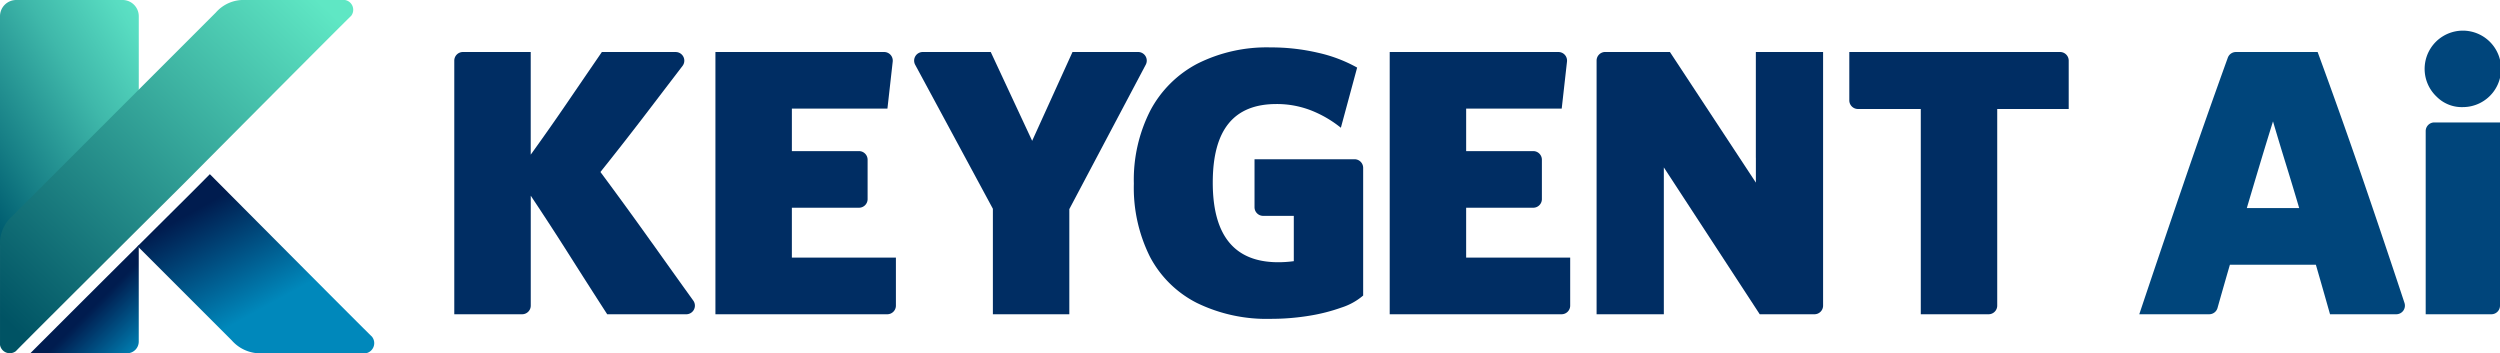
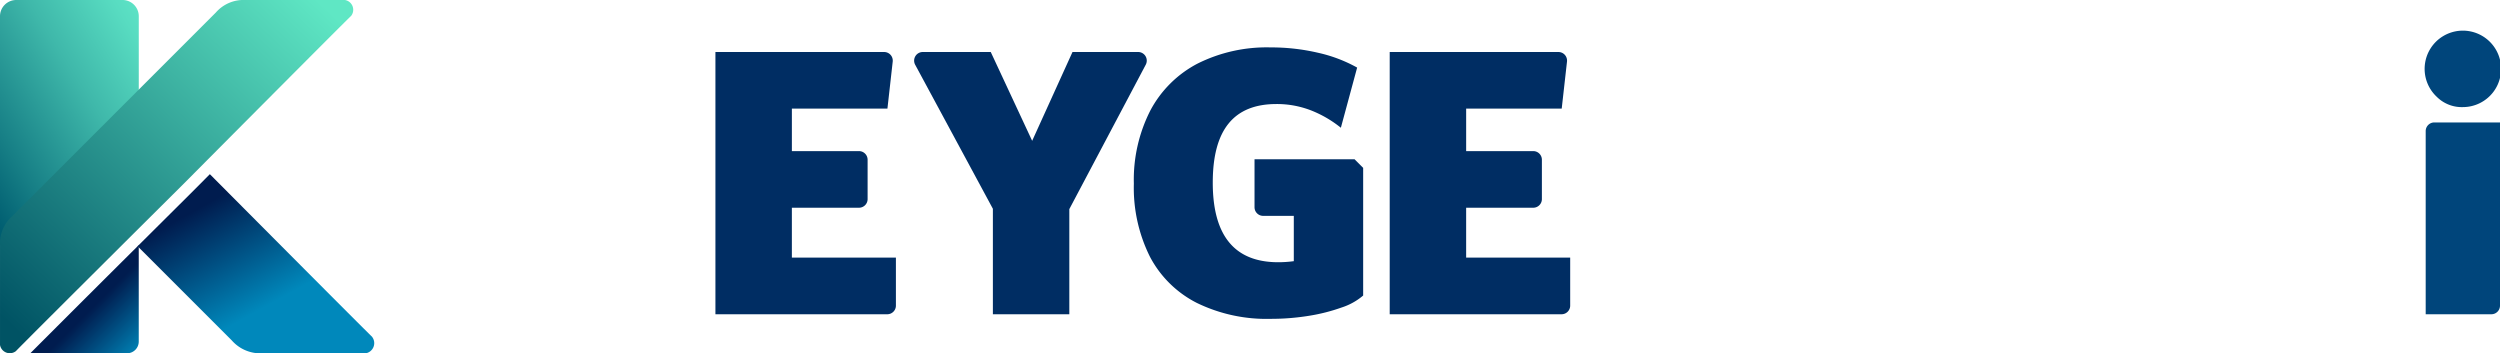
<svg xmlns="http://www.w3.org/2000/svg" width="296.638" height="41.921" viewBox="0 0 296.638 41.921">
  <defs>
    <linearGradient id="u1jbie1d9a" x1=".465" y1=".465" x2="1.4" y2="1.394" gradientUnits="objectBoundingBox">
      <stop offset=".12" stop-color="#001c4f" />
      <stop offset=".59" stop-color="#08b" />
    </linearGradient>
    <linearGradient id="v3v11qvu2b" x1="-.078" y1="1.13" x2="1.009" y2="-.141" gradientUnits="objectBoundingBox">
      <stop offset=".14" stop-color="#005e71" />
      <stop offset=".3" stop-color="#167e85" />
      <stop offset=".62" stop-color="#3fb8aa" />
      <stop offset=".86" stop-color="#58dcc1" />
      <stop offset=".99" stop-color="#62eaca" />
    </linearGradient>
    <linearGradient id="o9eflpmrac" x1="-.155" y1="1.033" x2=".862" y2="-.038" gradientUnits="objectBoundingBox">
      <stop offset=".14" stop-color="#005364" />
      <stop offset="1" stop-color="#5fe7c4" />
    </linearGradient>
    <linearGradient id="t9njok9snd" x1=".191" y1=".239" x2=".552" y2=".732" gradientUnits="objectBoundingBox">
      <stop offset="0" stop-color="#001c4f" />
      <stop offset="1" stop-color="#08b" />
    </linearGradient>
  </defs>
  <g data-name="Capa 1">
    <path data-name="Path 65" d="M25.691 220.959H37.17a1.392 1.392 0 0 0 1.392-1.392V208.12a5188.03 5188.03 0 0 0-12.872 12.839z" transform="translate(-22.099 -179.039)" style="fill:url(#u1jbie1d9a)" />
-     <path data-name="Path 66" d="M1821.848 59.728q2.551-7.449 5.234-14.88a1.027 1.027 0 0 1 .966-.678h9.693q2.855 7.77 5.522 15.558 2.436 7.114 4.783 14.211a1.025 1.025 0 0 1-.974 1.347h-7.86q-.841-2.981-1.68-5.879h-10.2q-.736 2.534-1.469 5.131a1.025 1.025 0 0 1-.985.748h-8.3q2.6-7.768 5.271-15.558zM1834 57.544q-.8-2.582-1.554-5.144-.8 2.561-1.575 5.144t-1.533 5.144h6.215q-.753-2.562-1.553-5.144z" transform="translate(-1562.742 -37.998)" style="fill:#00457b" />
    <path data-name="Path 67" d="M2061.092 36.639a4.536 4.536 0 1 1 3.1 1.223 4.2 4.2 0 0 1-3.1-1.223zm-.288 3.043h7.793v21.736a1.024 1.024 0 0 1-1.024 1.024h-7.793V40.706a1.024 1.024 0 0 1 1.02-1.024z" transform="translate(-1771.959 -25.154)" style="fill:#00457b" />
    <g data-name="Group 24">
-       <path data-name="Path 68" d="M409.242 66.867q-3-4.219-6.151-8.461 2.855-3.569 5.564-7.118 2.083-2.729 4.178-5.469a1.024 1.024 0 0 0-.812-1.647h-8.761q-2.1 3.066-4.178 6.109t-4.262 6.069V44.17h-8.046a1.024 1.024 0 0 0-1.024 1.024v30.092h8.05a1.024 1.024 0 0 0 1.024-1.024V61.219q2.352 3.528 4.6 7.076t4.471 6.992h9.383a1.024 1.024 0 0 0 .831-1.621q-2.438-3.391-4.86-6.8z" transform="translate(-331.847 -37.998)" style="fill:#002d63" />
      <path data-name="Path 69" d="M616.571 62.646h7.962a1.024 1.024 0 0 0 1.024-1.024v-4.67a1.024 1.024 0 0 0-1.024-1.024h-7.962v-5.04h11.338l.627-5.58a1.024 1.024 0 0 0-1.019-1.139H607.5v31.117h20.391a1.024 1.024 0 0 0 1.024-1.024v-5.695H616.57v-5.92z" transform="translate(-522.611 -37.998)" style="fill:#002d63" />
      <path data-name="Path 70" d="M802.8 44.161h-7.789L790.225 54.7l-4.913-10.54h-8.068a1.024 1.024 0 0 0-.9 1.511l9.221 17.091v12.514h9.07V62.8l9.072-17.141a1.025 1.025 0 0 0-.906-1.5z" transform="translate(-667.754 -37.989)" style="fill:#002d63" />
-       <path data-name="Path 71" d="M988.987 53.529H977.12v5.694a1.024 1.024 0 0 0 1.024 1.024h3.636v5.376a13.693 13.693 0 0 1-1.847.126q-7.77 0-7.768-9.449c0-6.3 2.519-9.322 7.558-9.322a11.209 11.209 0 0 1 4.052.735 13.49 13.49 0 0 1 3.59 2.079l1.931-7.139a17.19 17.19 0 0 0-4.661-1.763 24.363 24.363 0 0 0-5.585-.63 18.331 18.331 0 0 0-8.712 1.931 13.306 13.306 0 0 0-5.585 5.564 18.08 18.08 0 0 0-1.952 8.672 18.318 18.318 0 0 0 1.91 8.67 12.837 12.837 0 0 0 5.564 5.48 18.884 18.884 0 0 0 8.777 1.889 27.87 27.87 0 0 0 4.494-.356 21.5 21.5 0 0 0 3.9-.987 7.424 7.424 0 0 0 2.564-1.423V54.553a1.024 1.024 0 0 0-1.024-1.024z" transform="translate(-828.264 -34.634)" style="fill:#002d63" />
-       <path data-name="Path 72" d="M1374.676 56.725v2.94l-10.2-15.5h-7.676a1.024 1.024 0 0 0-1.024 1.024v30.097h7.979V57.86l11.38 17.426h6.492a1.024 1.024 0 0 0 1.024-1.024V44.17h-7.979v12.555z" transform="translate(-1166.332 -37.998)" style="fill:#002d63" />
-       <path data-name="Path 73" d="M1595.351 44.17h-25.011v5.736a1.024 1.024 0 0 0 1.024 1.024h7.457v24.356h8.046a1.024 1.024 0 0 0 1.024-1.024V50.93h8.482v-5.736a1.024 1.024 0 0 0-1.024-1.024z" transform="translate(-1350.91 -37.998)" style="fill:#002d63" />
+       <path data-name="Path 71" d="M988.987 53.529H977.12v5.694a1.024 1.024 0 0 0 1.024 1.024h3.636v5.376a13.693 13.693 0 0 1-1.847.126q-7.77 0-7.768-9.449c0-6.3 2.519-9.322 7.558-9.322a11.209 11.209 0 0 1 4.052.735 13.49 13.49 0 0 1 3.59 2.079l1.931-7.139a17.19 17.19 0 0 0-4.661-1.763 24.363 24.363 0 0 0-5.585-.63 18.331 18.331 0 0 0-8.712 1.931 13.306 13.306 0 0 0-5.585 5.564 18.08 18.08 0 0 0-1.952 8.672 18.318 18.318 0 0 0 1.91 8.67 12.837 12.837 0 0 0 5.564 5.48 18.884 18.884 0 0 0 8.777 1.889 27.87 27.87 0 0 0 4.494-.356 21.5 21.5 0 0 0 3.9-.987 7.424 7.424 0 0 0 2.564-1.423V54.553z" transform="translate(-828.264 -34.634)" style="fill:#002d63" />
      <path data-name="Path 74" d="M1189.141 62.646h7.962a1.024 1.024 0 0 0 1.024-1.024v-4.67a1.024 1.024 0 0 0-1.024-1.024h-7.962v-5.04h11.338l.627-5.58a1.024 1.024 0 0 0-1.019-1.139h-20.017v31.117h20.391a1.024 1.024 0 0 0 1.024-1.024v-5.695h-12.345v-5.92z" transform="translate(-1015.174 -37.998)" style="fill:#002d63" />
    </g>
    <path data-name="Path 75" d="M14.528 27.737 1.917 30.532A1.927 1.927 0 0 1-.01 28.6V1.927A1.928 1.928 0 0 1 1.918 0h12.611a1.927 1.927 0 0 1 1.927 1.927v23.884a1.927 1.927 0 0 1-1.927 1.927z" transform="translate(.01)" style="fill:url(#v3v11qvu2b)" />
    <path data-name="Path 76" d="M40.928 0h-11.84a4.354 4.354 0 0 0-3.472 1.48L13.549 13.547 1.48 25.616A4.354 4.354 0 0 0 0 29.088v11.84a1.178 1.178 0 0 0 1.878.741C3.3 40.189 21.8 21.8 21.8 21.8S40.187 3.3 41.667 1.879A1.178 1.178 0 0 0 40.928 0z" transform="translate(.001)" style="fill:url(#o9eflpmrac)" />
    <path data-name="Path 77" d="M144.676 167.2c-1.286-1.237-14.863-14.89-19.254-19.3l-2.109 2.121c-.075.074-2.933 2.915-6.464 6.429l11.169 11.169a4.517 4.517 0 0 0 3.6 1.536h12.287a1.223 1.223 0 0 0 .769-1.949z" transform="translate(-100.521 -127.233)" style="fill:url(#t9njok9snd)" />
  </g>
</svg>